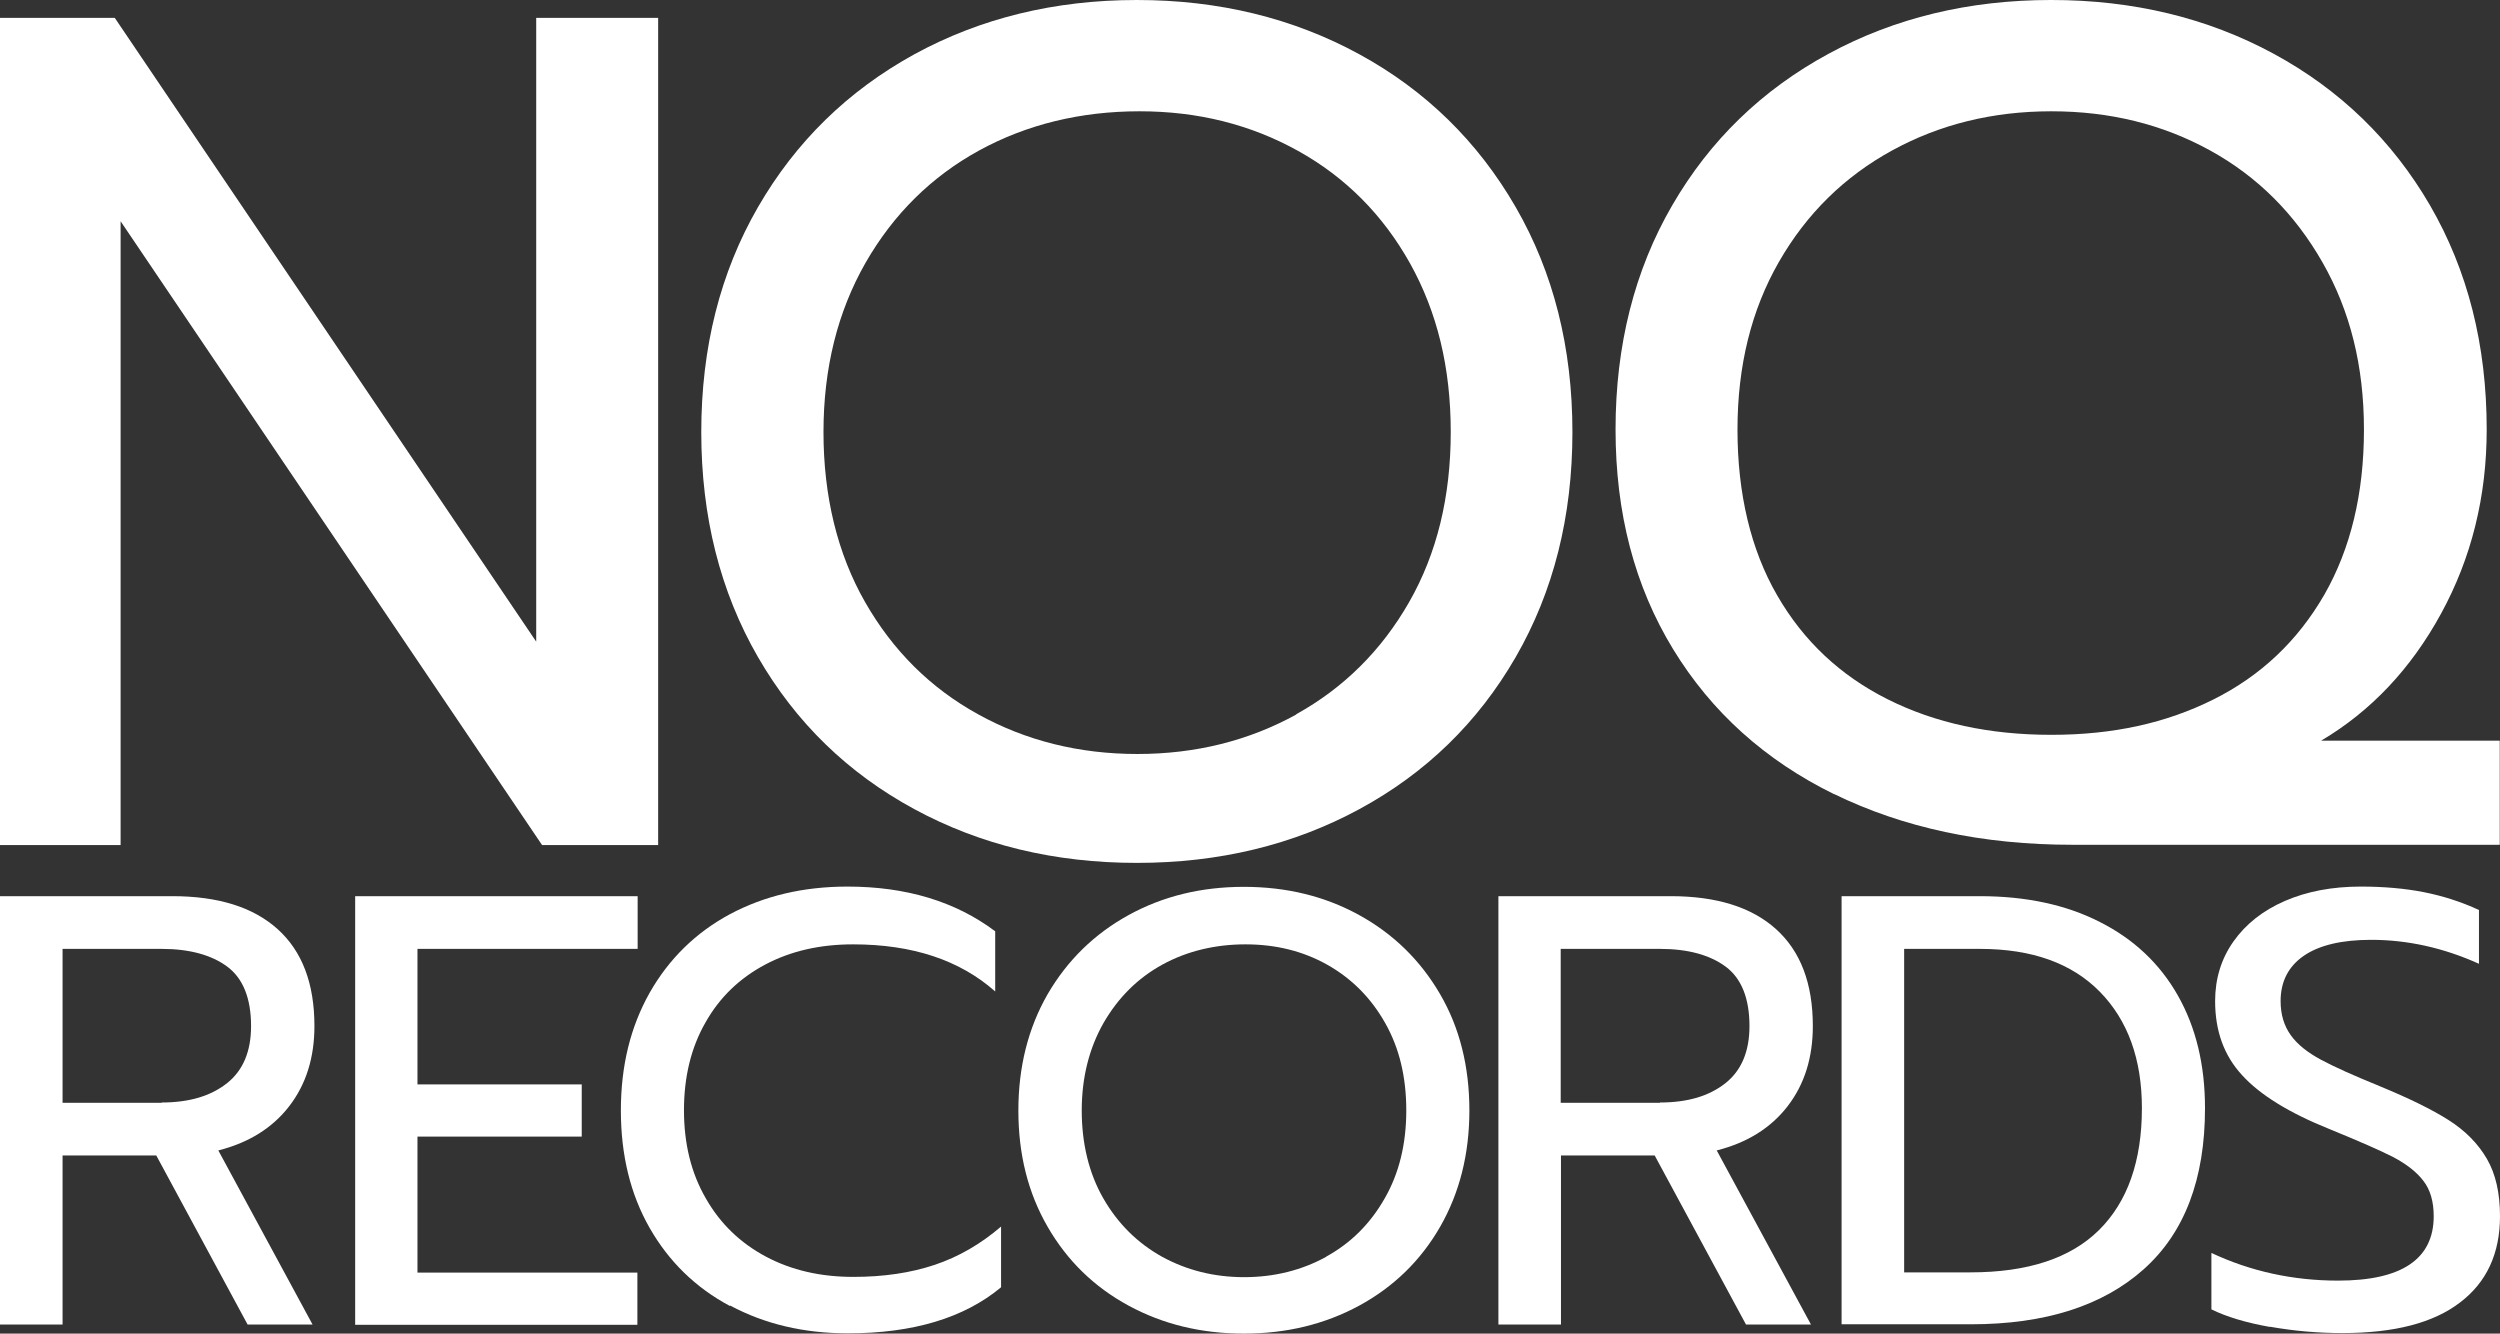
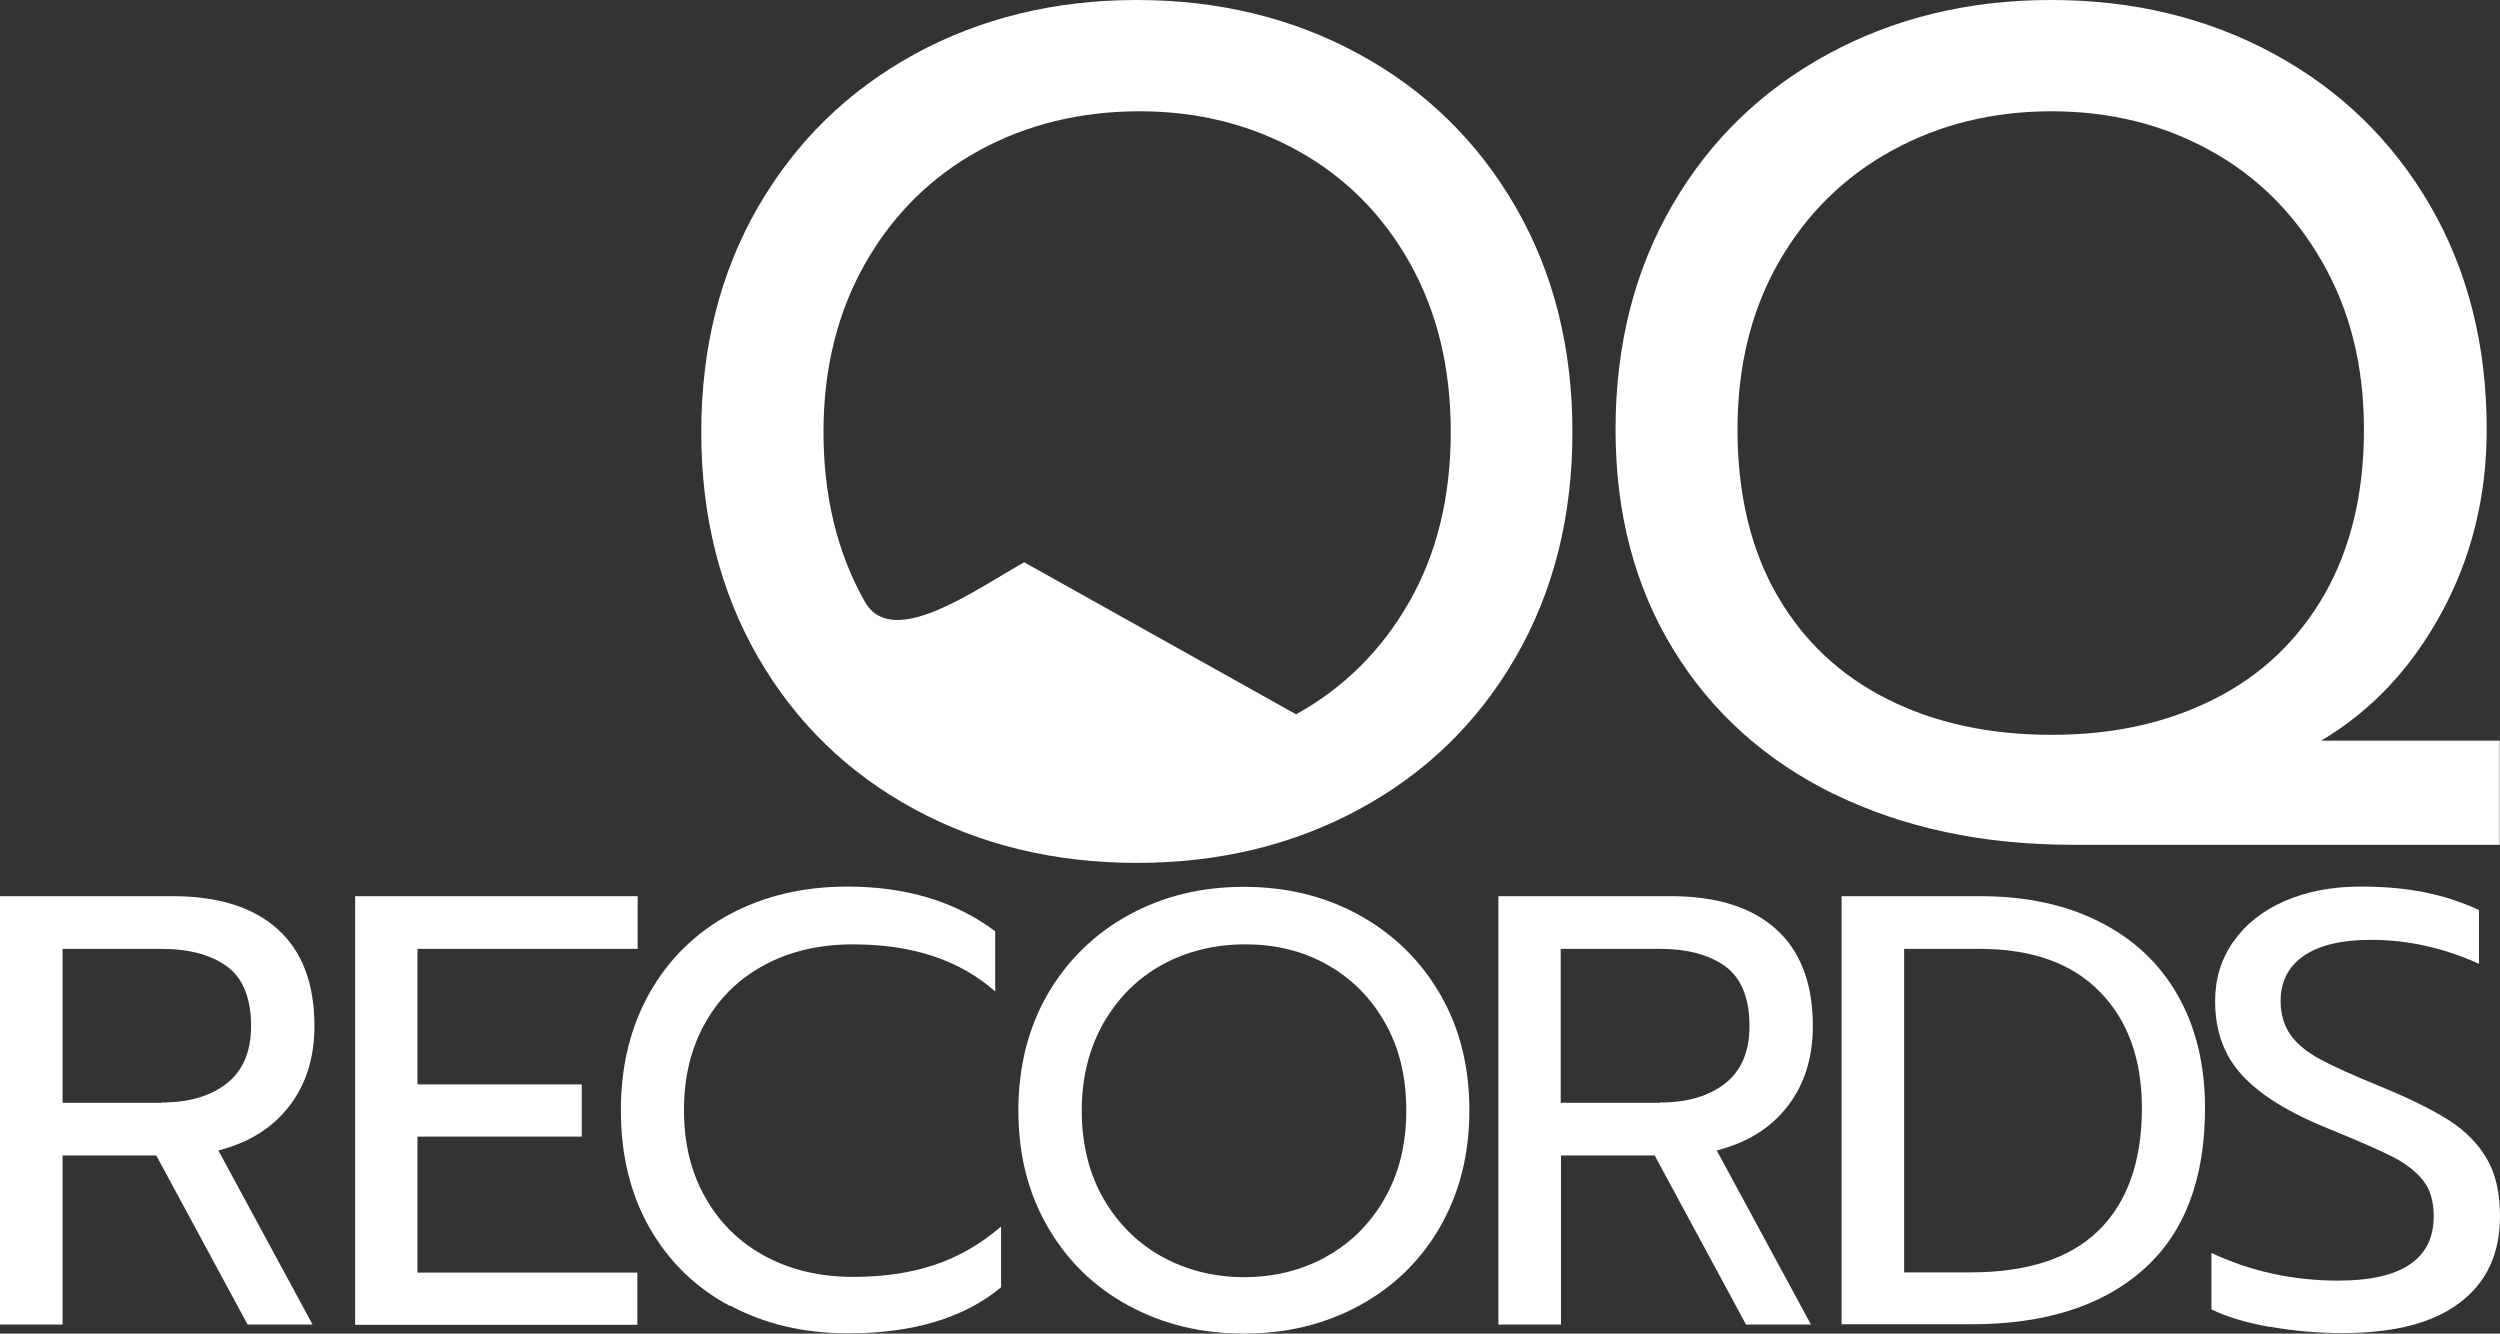
<svg xmlns="http://www.w3.org/2000/svg" id="_レイヤー_2" viewBox="0 0 93.9 50.09">
  <rect x="0" y="0" width="93.9" height="50.09" fill="#333333" stroke="none" />
  <defs>
    <style>.cls-1{fill:#fff;}</style>
  </defs>
  <g id="_デザイン">
    <g>
-       <path class="cls-1" d="M0,.67H4.31l15.83,23.43V.67h4.58V31.74h-4.36L4.53,8.31V31.74H0V.67Z" />
-       <path class="cls-1" d="M34.34,30.39c-2.49-1.35-4.45-3.25-5.87-5.71s-2.13-5.28-2.13-8.45,.71-5.99,2.13-8.45c1.42-2.46,3.38-4.37,5.87-5.74,2.49-1.36,5.28-2.04,8.36-2.04s5.87,.68,8.36,2.04c2.49,1.36,4.45,3.28,5.87,5.74,1.42,2.46,2.13,5.28,2.13,8.45s-.71,5.99-2.13,8.45c-1.42,2.46-3.38,4.36-5.87,5.71-2.49,1.35-5.28,2.02-8.36,2.02s-5.87-.67-8.36-2.02Zm14.34-3.56c1.79-.99,3.21-2.4,4.25-4.22,1.04-1.82,1.56-3.95,1.56-6.38s-.51-4.51-1.53-6.34c-1.02-1.82-2.42-3.23-4.2-4.22-1.78-.99-3.76-1.49-5.96-1.49s-4.23,.49-6.02,1.47c-1.79,.98-3.22,2.39-4.27,4.22-1.05,1.84-1.58,3.96-1.58,6.36s.52,4.56,1.56,6.38c1.04,1.82,2.45,3.23,4.25,4.22,1.79,.99,3.79,1.49,5.98,1.49s4.19-.5,5.98-1.49Z" />
+       <path class="cls-1" d="M34.34,30.39c-2.49-1.35-4.45-3.25-5.87-5.71s-2.13-5.28-2.13-8.45,.71-5.99,2.13-8.45c1.42-2.46,3.38-4.37,5.87-5.74,2.49-1.36,5.28-2.04,8.36-2.04s5.87,.68,8.36,2.04c2.49,1.36,4.45,3.28,5.87,5.74,1.42,2.46,2.13,5.28,2.13,8.45s-.71,5.99-2.13,8.45c-1.42,2.46-3.38,4.36-5.87,5.71-2.49,1.35-5.28,2.02-8.36,2.02s-5.87-.67-8.36-2.02Zm14.34-3.56c1.79-.99,3.21-2.4,4.25-4.22,1.04-1.82,1.56-3.95,1.56-6.38s-.51-4.51-1.53-6.34c-1.02-1.82-2.42-3.23-4.2-4.22-1.78-.99-3.76-1.49-5.96-1.49s-4.23,.49-6.02,1.47c-1.79,.98-3.22,2.39-4.27,4.22-1.05,1.84-1.58,3.96-1.58,6.36s.52,4.56,1.56,6.38s4.19-.5,5.98-1.49Z" />
      <path class="cls-1" d="M68.89,29.83c-2.59-1.27-4.61-3.09-6.05-5.45-1.44-2.36-2.16-5.1-2.16-8.25s.71-5.98,2.13-8.42c1.42-2.45,3.38-4.34,5.87-5.69,2.49-1.35,5.28-2.02,8.36-2.02s5.87,.67,8.36,2.02c2.49,1.35,4.45,3.25,5.87,5.69,1.42,2.45,2.13,5.25,2.13,8.42,0,2.52-.57,4.82-1.71,6.91-1.14,2.09-2.65,3.68-4.51,4.78h6.71v3.91h-16.05c-3.38,0-6.36-.64-8.96-1.91Zm14.25-3.56c1.78-.89,3.16-2.2,4.16-3.93,.99-1.73,1.49-3.8,1.49-6.2s-.52-4.47-1.56-6.29c-1.04-1.82-2.44-3.22-4.22-4.2-1.78-.98-3.76-1.47-5.96-1.47s-4.19,.49-5.98,1.47c-1.79,.98-3.21,2.37-4.25,4.18-1.04,1.81-1.56,3.91-1.56,6.31s.5,4.51,1.49,6.22c.99,1.72,2.38,3.02,4.16,3.91,1.78,.89,3.82,1.33,6.14,1.33s4.31-.44,6.09-1.33Z" />
      <path class="cls-1" d="M0,33.66H6.47c1.72,0,3.04,.41,3.96,1.24,.92,.83,1.38,2.04,1.38,3.64,0,1.18-.31,2.18-.94,3-.63,.82-1.52,1.38-2.67,1.67l3.54,6.54h-2.44l-3.43-6.35H2.35v6.35H0v-16.08Zm6.07,7.75c1.03,0,1.84-.24,2.45-.72,.61-.48,.91-1.2,.91-2.15,0-1.04-.3-1.79-.89-2.23s-1.42-.67-2.47-.67H2.35v5.78h3.73Z" />
      <path class="cls-1" d="M13.34,33.66h10.61v1.98H15.68v5.09h6.17v1.96h-6.17v5.11h8.26v1.96H13.34v-16.08Z" />
      <path class="cls-1" d="M27.41,49.05c-1.29-.69-2.29-1.67-3.01-2.93s-1.08-2.73-1.08-4.41,.36-3.14,1.08-4.42c.72-1.27,1.73-2.26,3.01-2.95,1.29-.69,2.76-1.04,4.42-1.04,2.21,0,4.06,.56,5.55,1.68v2.26c-1.33-1.18-3.11-1.77-5.34-1.77-1.24,0-2.34,.25-3.3,.76-.96,.51-1.71,1.23-2.24,2.17-.54,.94-.81,2.04-.81,3.3s.27,2.36,.82,3.31c.54,.95,1.3,1.68,2.26,2.19,.96,.51,2.05,.76,3.28,.76,1.14,0,2.15-.15,3.05-.45,.9-.3,1.73-.78,2.5-1.44v2.28c-1.38,1.15-3.3,1.73-5.75,1.73-1.66,0-3.13-.35-4.42-1.04Z" />
      <path class="cls-1" d="M42.39,49.04c-1.29-.7-2.3-1.68-3.04-2.96s-1.1-2.73-1.1-4.37,.37-3.1,1.1-4.37c.74-1.27,1.75-2.26,3.04-2.97,1.29-.71,2.73-1.06,4.33-1.06s3.04,.35,4.33,1.06c1.29,.71,2.3,1.7,3.04,2.97,.74,1.27,1.1,2.73,1.1,4.37s-.37,3.1-1.1,4.37-1.75,2.26-3.04,2.96c-1.29,.7-2.73,1.05-4.33,1.05s-3.04-.35-4.33-1.05Zm7.42-1.84c.93-.51,1.66-1.24,2.2-2.19,.54-.94,.81-2.04,.81-3.3s-.26-2.34-.79-3.28c-.53-.94-1.25-1.67-2.17-2.19s-1.95-.77-3.08-.77-2.19,.25-3.12,.76c-.93,.51-1.66,1.24-2.21,2.19-.54,.95-.82,2.05-.82,3.29s.27,2.36,.81,3.3c.54,.94,1.27,1.67,2.2,2.19,.93,.51,1.96,.77,3.09,.77s2.17-.26,3.09-.77Z" />
      <path class="cls-1" d="M56.28,33.66h6.47c1.72,0,3.04,.41,3.96,1.24,.92,.83,1.38,2.04,1.38,3.64,0,1.18-.31,2.18-.94,3-.63,.82-1.52,1.38-2.67,1.67l3.54,6.54h-2.44l-3.43-6.35h-3.52v6.35h-2.35v-16.08Zm6.07,7.75c1.03,0,1.84-.24,2.45-.72,.61-.48,.91-1.2,.91-2.15,0-1.04-.3-1.79-.89-2.23s-1.42-.67-2.47-.67h-3.73v5.78h3.73Z" />
      <path class="cls-1" d="M69.18,33.66h5.18c1.73,0,3.24,.32,4.51,.97,1.27,.64,2.25,1.56,2.93,2.76,.68,1.2,1.02,2.61,1.02,4.23,0,2.67-.77,4.69-2.31,6.06-1.54,1.37-3.7,2.06-6.48,2.06h-4.86v-16.08Zm4.83,14.13c2.15,0,3.76-.53,4.83-1.59,1.07-1.06,1.61-2.59,1.61-4.58,0-1.84-.53-3.3-1.58-4.37-1.05-1.07-2.55-1.61-4.5-1.61h-2.85v12.15h2.49Z" />
      <path class="cls-1" d="M85.26,49.84c-.9-.16-1.63-.38-2.2-.66v-2.12c1.47,.69,3.06,1.04,4.76,1.04,2.39,0,3.59-.81,3.59-2.42,0-.55-.13-1-.39-1.33-.26-.34-.64-.63-1.13-.89-.49-.25-1.29-.6-2.39-1.05-1.52-.61-2.62-1.29-3.29-2.03-.68-.74-1.01-1.66-1.01-2.78,0-.84,.23-1.59,.69-2.24,.46-.65,1.1-1.16,1.93-1.52,.83-.36,1.78-.54,2.85-.54,.87,0,1.66,.07,2.37,.21,.71,.14,1.4,.36,2.07,.67v2.02c-1.33-.6-2.68-.9-4.05-.9-1.1,0-1.95,.2-2.53,.6-.58,.4-.87,.97-.87,1.7,0,.51,.13,.93,.38,1.28s.63,.65,1.13,.92,1.24,.6,2.22,1c1.09,.45,1.95,.87,2.58,1.27s1.11,.89,1.44,1.46c.33,.57,.49,1.29,.49,2.15,0,1.4-.5,2.48-1.5,3.24-1,.77-2.47,1.15-4.42,1.15-.92,0-1.83-.08-2.73-.24Z" />
    </g>
  </g>
</svg>